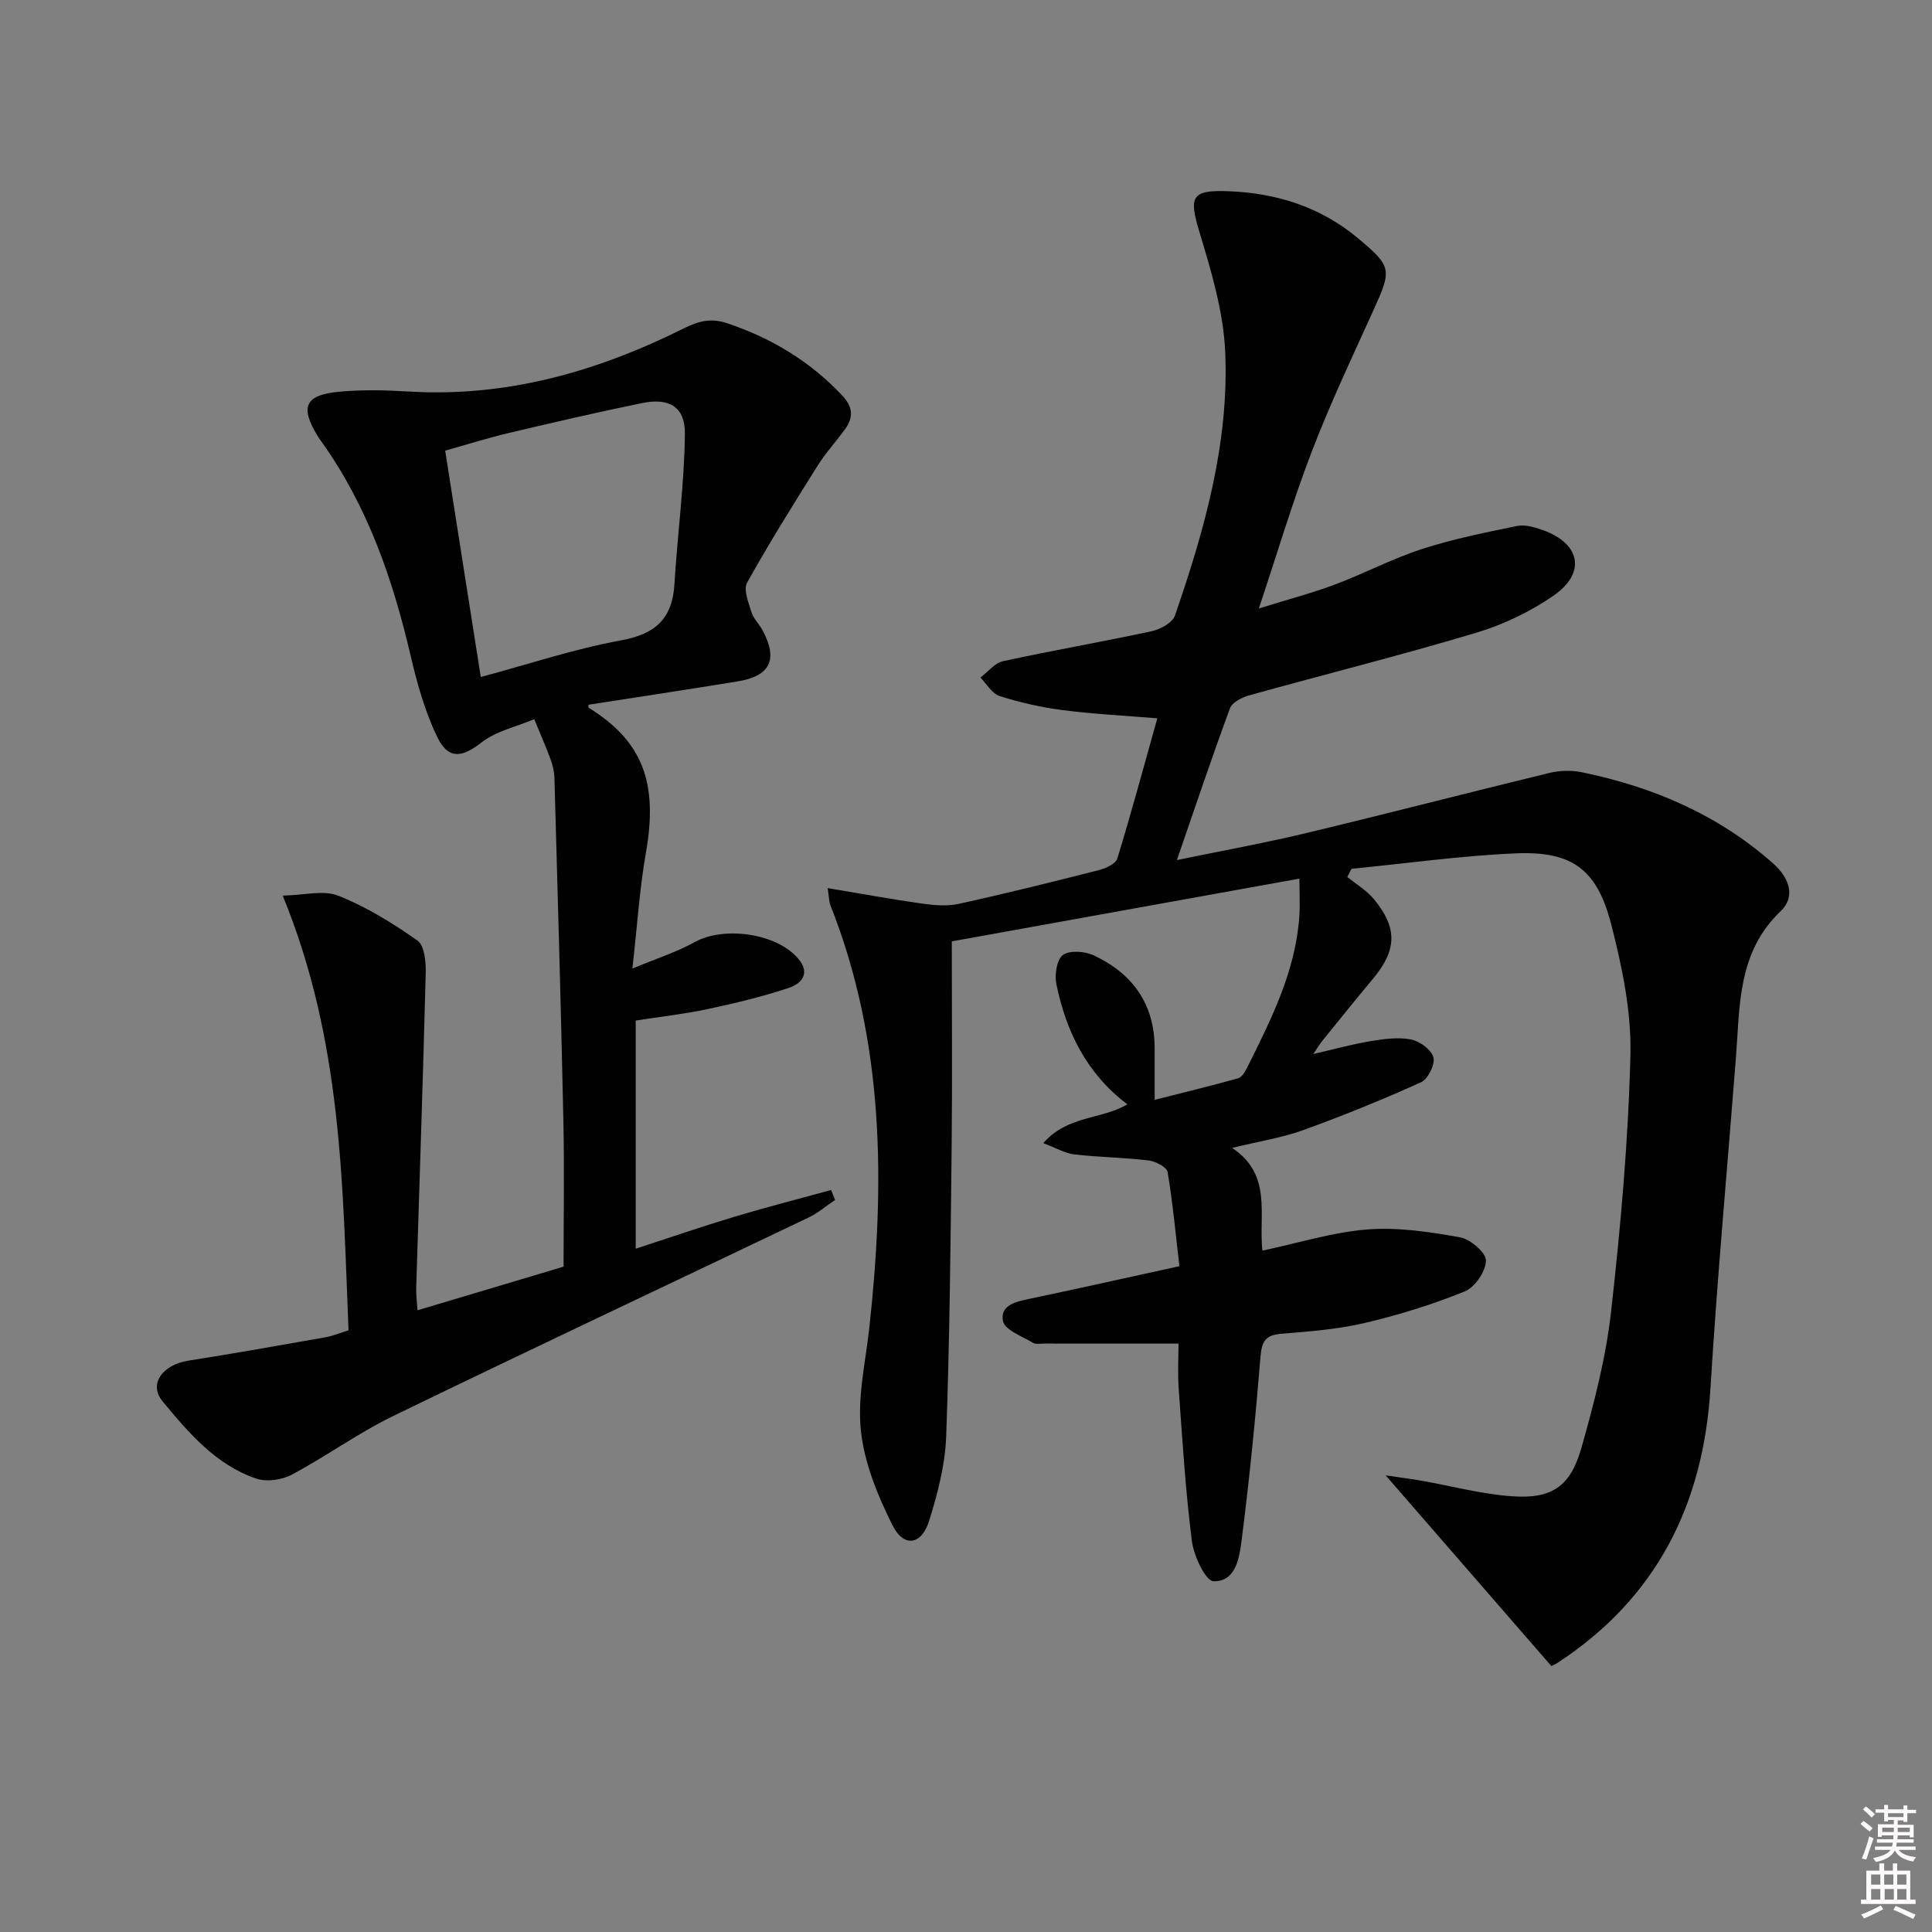
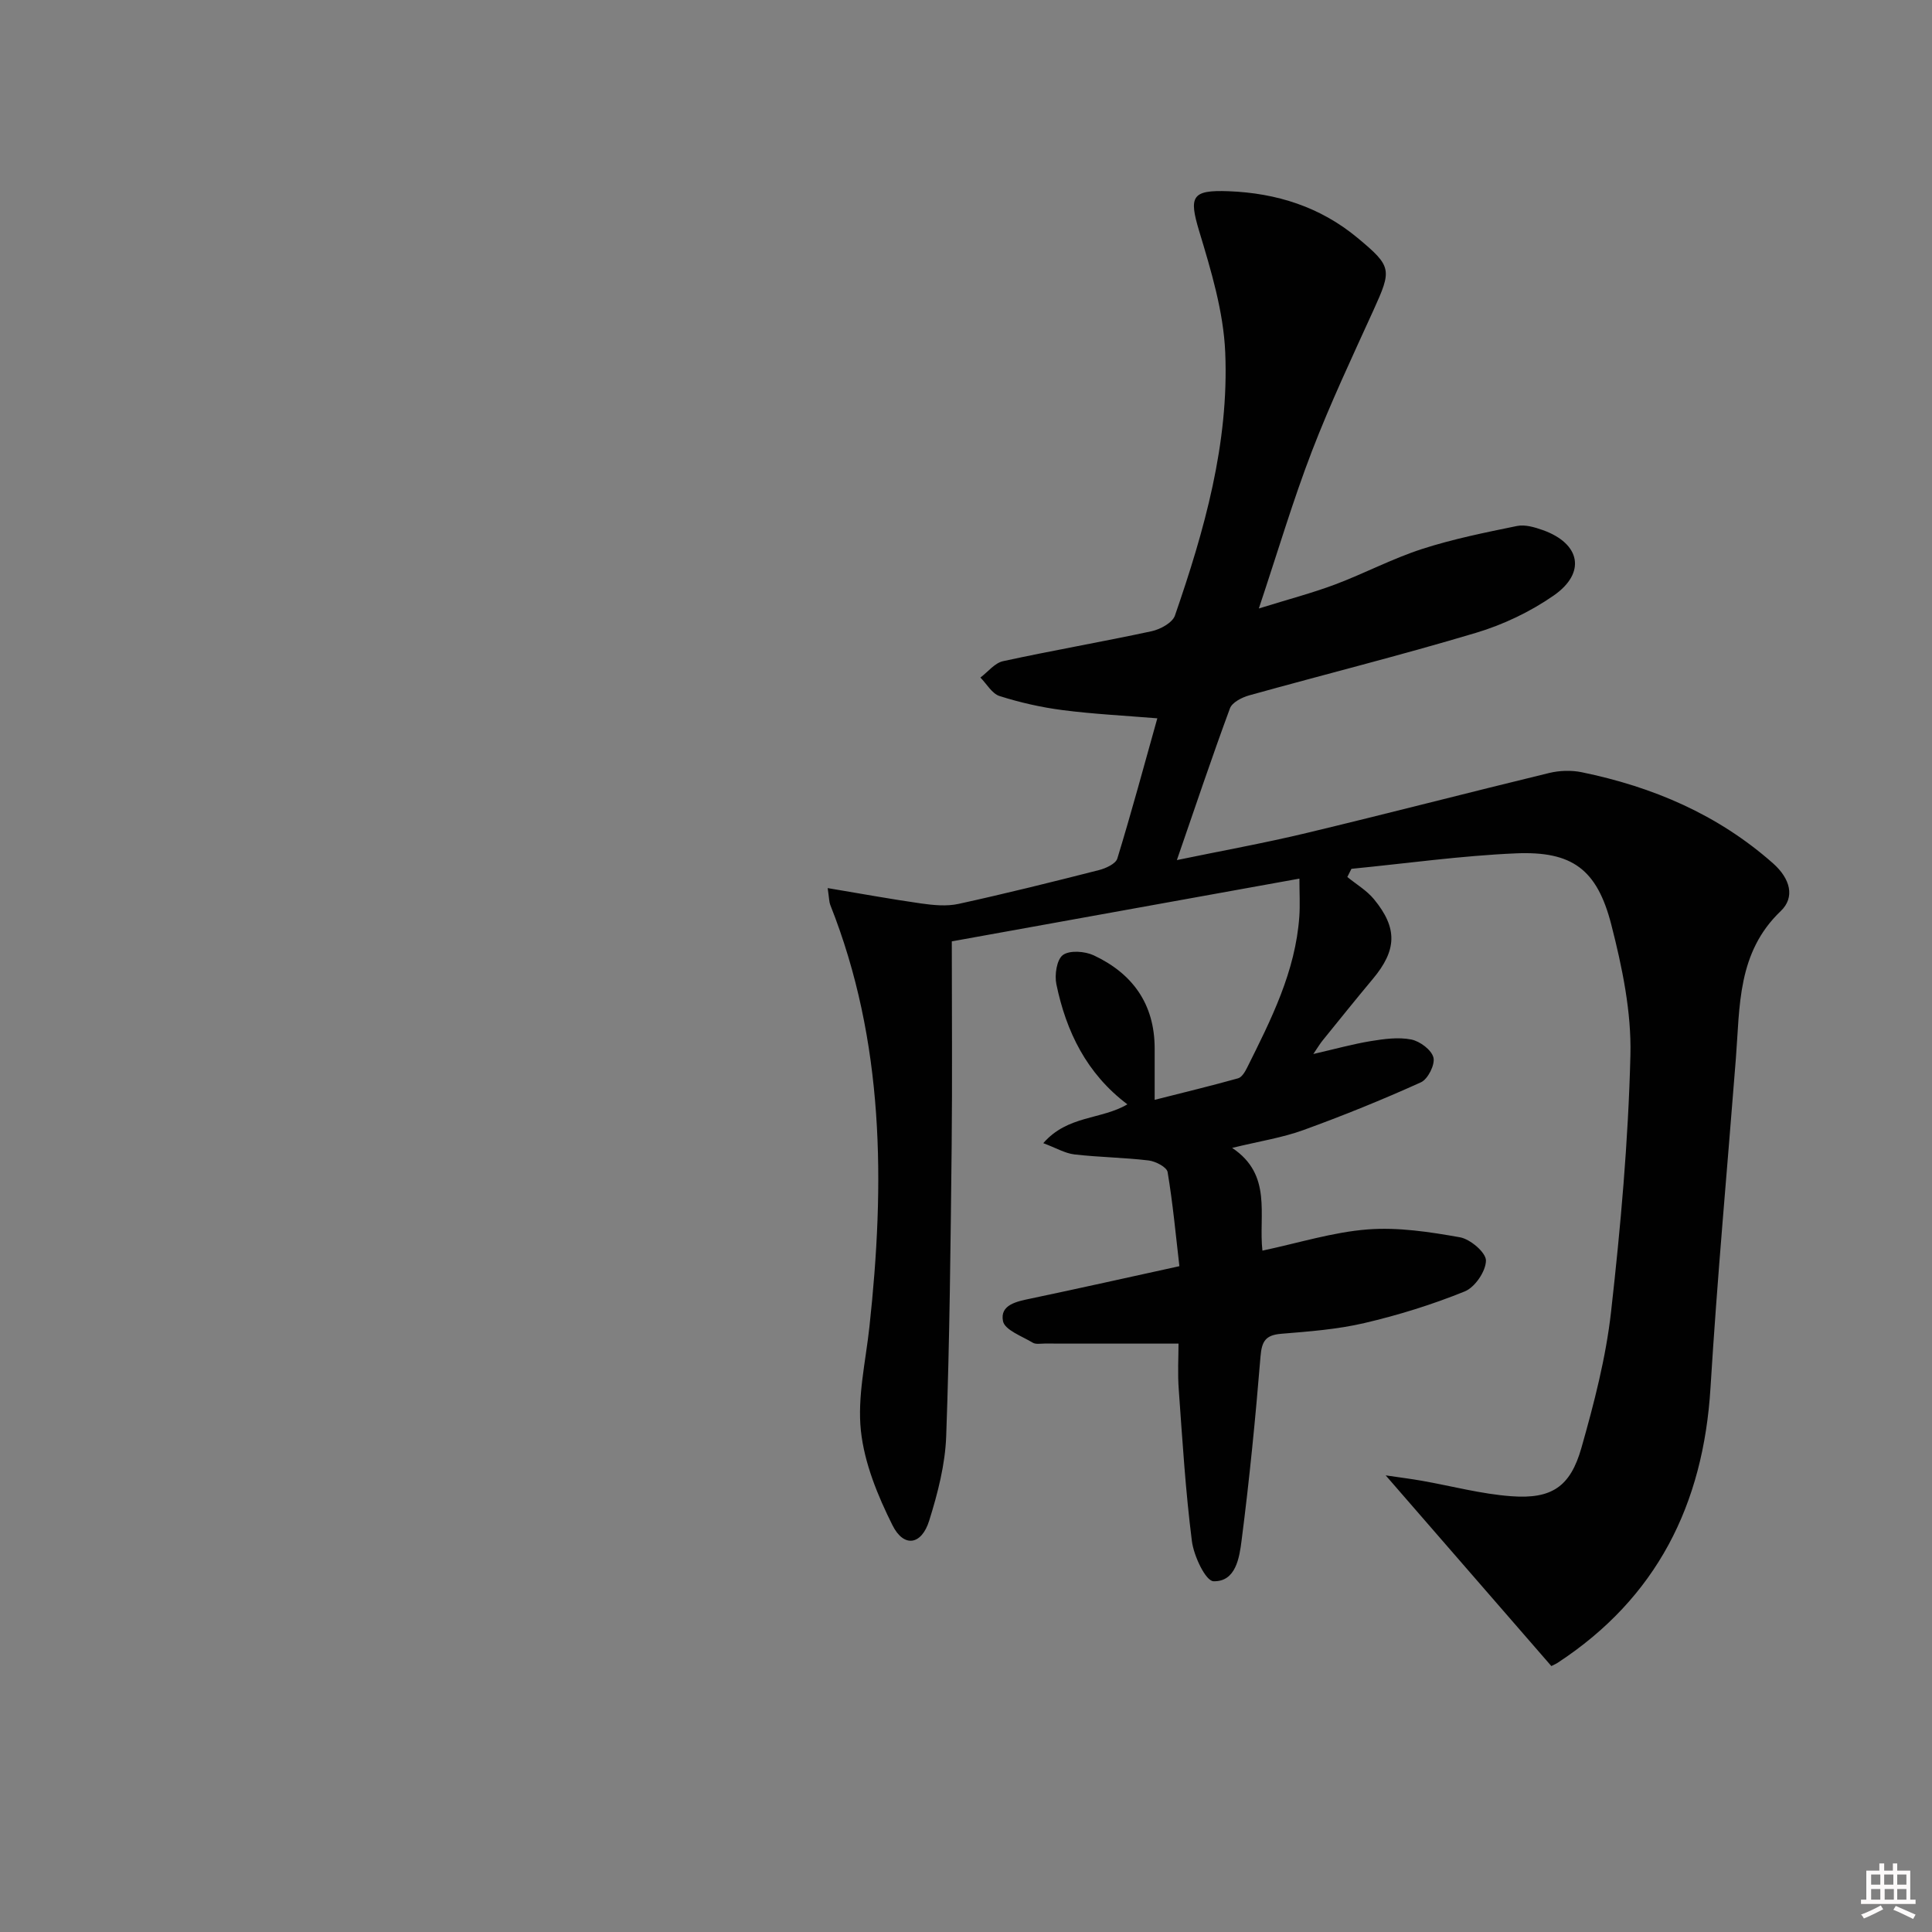
<svg xmlns="http://www.w3.org/2000/svg" enable-background="new 0 0 400 400" viewBox="0 0 400 400">
  <rect x="0" y="0" width="400" height="400" fill="#808080" stroke="none" />
-   <path d="m385.2 377.6.6-.6c.6.4 1.3.9 1.9 1.5l-.6.7c-.8-.6-1.4-1.1-1.9-1.6zm.3 7.1c.6-1.4 1.1-2.9 1.5-4.5.3.1.6.3.9.4-.5 1.4-1 2.9-1.5 4.4l-.9-.2zm.2-10.1.6-.6c.7.5 1.3 1.1 1.9 1.6l-.7.7c-.6-.6-1.2-1.2-1.8-1.7zm8.4-.8h.8v.9h1.8v.7h-1.8v1.8h-.8v-.3h-1.2v.9h3.3v2.6h-.8v-.4h-2.5c0 .3 0 .6-.1.8h3.4v.7h-3.5c0 .3-.1.6-.1.8h4v.7h-3.5c.7.9 1.9 1.3 3.6 1.5-.2.2-.4.5-.6.9-1.9-.3-3.2-1.1-3.8-2.3-.5 1.1-1.8 2-3.9 2.4-.2-.3-.4-.5-.6-.8 1.9-.4 3.1-.9 3.6-1.7h-3.2v-.7h3.5c.1-.2.1-.5.2-.8h-3.3v-.7h3.4c0-.2 0-.5 0-.8h-2.4v.3h-.8v-2.6h3.3v-.9h-1.2v.3h-.8v-1.8h-1.8v-.7h1.8v-.9h.8v.9h3.2zm-4.4 5.5h2.4c0-.3 0-.6 0-.9h-2.4zm1.2-3.1h3.2v-.8h-3.2zm4.4 2.2h-2.4v.9h2.5v-.9z" fill="#fcfafa" />
  <path d="m389.2 385.8h.9v1.5h1.8v-1.5h.9v1.5h2.7v6h1.1v.9h-11.3v-.9h1.1v-6h2.7v-1.5zm.2 8.7.5.8c-1.2.6-2.5 1.3-4 1.9-.2-.3-.3-.6-.6-.8 1.6-.6 3-1.3 4.1-1.9zm-2-4.3h1.9v-2.1h-1.9zm0 3.1h1.9v-2.2h-1.9zm2.7-3.1h1.9v-2.1h-1.9zm.1 3.1h1.9v-2.2h-1.9zm2.3 1.3c1.4.6 2.7 1.2 4.1 1.8l-.5.9c-1.5-.7-2.8-1.4-4.1-1.9zm2.2-6.5h-1.9v2.1h1.9zm-1.9 5.2h1.9v-2.2h-1.9z" fill="#fcfafa" />
  <g fill="#010101">
    <path d="m244 278.18c-9.78 0-18.75 0-27.71-.01-.83 0-1.84.2-2.47-.18-2.23-1.35-5.79-2.62-6.16-4.46-.68-3.41 2.87-4.08 5.75-4.68 10.04-2.11 20.04-4.35 30.77-6.7-.75-6.43-1.35-13-2.44-19.49-.17-1.02-2.49-2.23-3.93-2.4-5.1-.61-10.27-.66-15.37-1.25-1.95-.23-3.79-1.34-6.44-2.33 5.05-5.81 12.02-4.84 17.41-8.04-8.44-6.36-12.67-15.06-14.7-24.87-.4-1.93.07-5.11 1.36-6.05 1.41-1.02 4.54-.78 6.37.07 8.01 3.75 12.58 10.03 12.62 19.17.01 3.3 0 6.6 0 10.75 6.23-1.58 11.78-2.92 17.28-4.46.77-.22 1.43-1.34 1.85-2.18 4.97-9.97 10.03-19.93 10.82-31.33.17-2.39.02-4.81.02-7.83-24.74 4.47-48.8 8.81-71.97 12.99 0 14.63.12 28.59-.03 42.54-.22 19.97-.41 39.94-1.13 59.9-.21 5.88-1.75 11.83-3.52 17.49-1.58 5.08-5.26 5.64-7.6.96-3.06-6.12-5.82-12.85-6.54-19.56-.75-7.02.98-14.32 1.76-21.49 3.23-29.69 3.15-59.06-8.11-87.41-.23-.59-.21-1.28-.53-3.46 6.84 1.14 13.07 2.29 19.34 3.18 2.55.36 5.29.63 7.76.09 9.73-2.13 19.39-4.53 29.04-6.99 1.43-.36 3.49-1.3 3.83-2.4 2.9-9.47 5.48-19.04 8.28-29.03-6.82-.56-13.26-.88-19.62-1.7-4.41-.57-8.81-1.57-13.04-2.91-1.57-.5-2.66-2.51-3.97-3.83 1.56-1.17 2.96-3.01 4.69-3.39 10.21-2.22 20.53-4 30.75-6.2 1.81-.39 4.33-1.76 4.84-3.25 6.1-17.65 11.21-35.66 10.41-54.49-.36-8.44-2.92-16.91-5.39-25.09-2.17-7.2-1.56-8.56 6.08-8.27 9.94.38 18.97 3.24 26.68 9.64 7.18 5.97 7.15 6.56 3.31 15.02-4.4 9.67-8.94 19.3-12.75 29.21-3.91 10.17-7.01 20.65-10.97 32.52 6.2-1.93 11.1-3.21 15.81-4.98 6.06-2.28 11.84-5.35 17.99-7.34 6.4-2.07 13.05-3.41 19.65-4.76 1.66-.34 3.65.25 5.34.85 7.81 2.78 9.03 8.87 2.21 13.58-4.84 3.35-10.44 6.02-16.08 7.7-15.54 4.65-31.3 8.59-46.93 12.94-1.49.42-3.52 1.45-3.97 2.68-3.73 10.09-7.15 20.3-10.99 31.42 9.45-1.96 18.19-3.53 26.81-5.6 16.78-4.02 33.49-8.36 50.26-12.43 2.14-.52 4.59-.6 6.74-.16 14.72 3.03 28.15 8.73 39.6 18.85 3.63 3.21 4.59 7.05 1.62 9.89-9.03 8.61-8.45 19.71-9.3 30.57-1.77 22.71-3.86 45.4-5.25 68.14-1.48 24.17-11.13 43.49-31.64 56.93-.4.26-.85.44-1.31.68-11.23-12.93-22.41-25.79-34.3-39.48 2.86.42 5.17.71 7.45 1.11 6.2 1.09 12.36 2.76 18.6 3.21 8.32.61 12.18-1.96 14.47-10 2.62-9.23 5.07-18.66 6.14-28.17 1.99-17.66 3.57-35.41 4.01-53.16.22-8.97-1.7-18.2-3.95-26.98-2.95-11.53-8.13-15.29-19.79-14.79-11.37.49-22.68 2.09-34.02 3.2-.28.56-.56 1.13-.85 1.69 1.86 1.52 4.03 2.79 5.53 4.62 4.93 6 4.72 10.55-.26 16.5-3.52 4.21-6.96 8.5-10.42 12.77-.51.63-.93 1.35-1.89 2.76 4.44-1.02 8.13-2.05 11.89-2.67 2.76-.45 5.71-.86 8.39-.33 1.79.36 4.2 2.15 4.59 3.74.36 1.46-1.15 4.47-2.59 5.12-7.98 3.61-16.13 6.91-24.37 9.9-4.33 1.57-8.96 2.28-14.72 3.68 8.39 5.57 5.44 13.89 6.27 21.27 7.54-1.6 14.59-3.83 21.77-4.39 6.32-.49 12.84.51 19.14 1.63 2.13.38 5.39 3.16 5.37 4.82-.02 2.21-2.28 5.53-4.38 6.38-6.71 2.72-13.71 4.9-20.77 6.55-5.63 1.32-11.49 1.75-17.28 2.23-3.18.27-3.98 1.53-4.24 4.65-1.04 12.73-2.29 25.45-3.92 38.11-.45 3.55-1.18 8.6-5.82 8.47-1.63-.05-4.08-5.24-4.47-8.3-1.32-10.36-1.96-20.82-2.71-31.24-.27-3.43-.06-6.91-.06-9.66z" />
-     <path d="m58.53 185.43c4.4-.08 8.43-1.21 11.52.02 5.79 2.3 11.25 5.67 16.37 9.27 1.45 1.02 1.78 4.39 1.72 6.66-.55 21.77-1.3 43.54-1.97 65.31-.04 1.3.15 2.62.27 4.59 9.94-2.97 19.55-5.83 30.24-9.03 0-10.12.18-20.24-.04-30.36-.5-23.61-1.19-47.23-1.85-70.84-.04-1.31-.36-2.66-.82-3.89-1.03-2.79-2.23-5.51-3.36-8.26-3.7 1.56-7.93 2.47-10.98 4.86-3.89 3.04-6.79 3.61-9.09-1.14-2.55-5.28-4.18-11.1-5.52-16.85-3.69-15.82-8.9-30.95-18.45-44.31-.29-.41-.58-.81-.84-1.24-3.64-5.97-2.59-8.45 4.41-9.11 4.79-.45 9.67-.34 14.48-.05 20.3 1.23 39.09-4.16 56.99-13.09 3.08-1.54 5.61-2.15 8.89-1.06 9.18 3.06 17.15 7.86 23.83 14.92 2.29 2.42 2.42 4.56.62 7.04-1.85 2.55-4.01 4.9-5.68 7.56-5.01 7.98-10.02 15.98-14.59 24.21-.8 1.45.3 4.14.92 6.14.43 1.37 1.64 2.48 2.33 3.8 3.18 6.02 1.52 9.41-5.24 10.5-10.27 1.67-20.55 3.23-30.85 4.83.01.08-.08.55.07.64 11.18 6.93 14.37 15.54 11.82 29.99-1.31 7.46-1.79 15.07-2.8 23.99 5.09-2.12 9.16-3.41 12.81-5.44 6.1-3.39 16.93-1.91 21.46 3.31 2.71 3.12.74 5.26-1.91 6.14-5.48 1.82-11.13 3.18-16.78 4.38-4.84 1.03-9.78 1.58-14.89 2.37v47.24c7.09-2.31 13.73-4.6 20.46-6.62 6.62-1.99 13.33-3.7 20-5.54.27.69.54 1.38.81 2.07-1.82 1.22-3.53 2.7-5.49 3.64-28.65 13.7-57.39 27.2-85.95 41.07-7.28 3.53-13.91 8.37-21.07 12.18-2.06 1.09-5.21 1.53-7.36.79-8.36-2.86-13.98-9.49-19.38-16.01-2.94-3.55.02-7.56 5.35-8.4 9.48-1.48 18.93-3.18 28.39-4.84 1.44-.25 2.83-.84 4.78-1.44-1.25-29.81-1.22-59.77-13.63-90zm41.01-45.26c9.89-2.65 19.33-5.82 29.04-7.59 7.16-1.31 10.63-4.51 11.06-11.67.62-10.38 2.05-20.73 2.16-31.1.06-5.6-3.28-7.5-8.85-6.36-9.24 1.9-18.44 4.02-27.62 6.2-4.43 1.05-8.78 2.43-13.16 3.65 2.5 15.96 4.89 31.15 7.37 46.87z" />
  </g>
</svg>